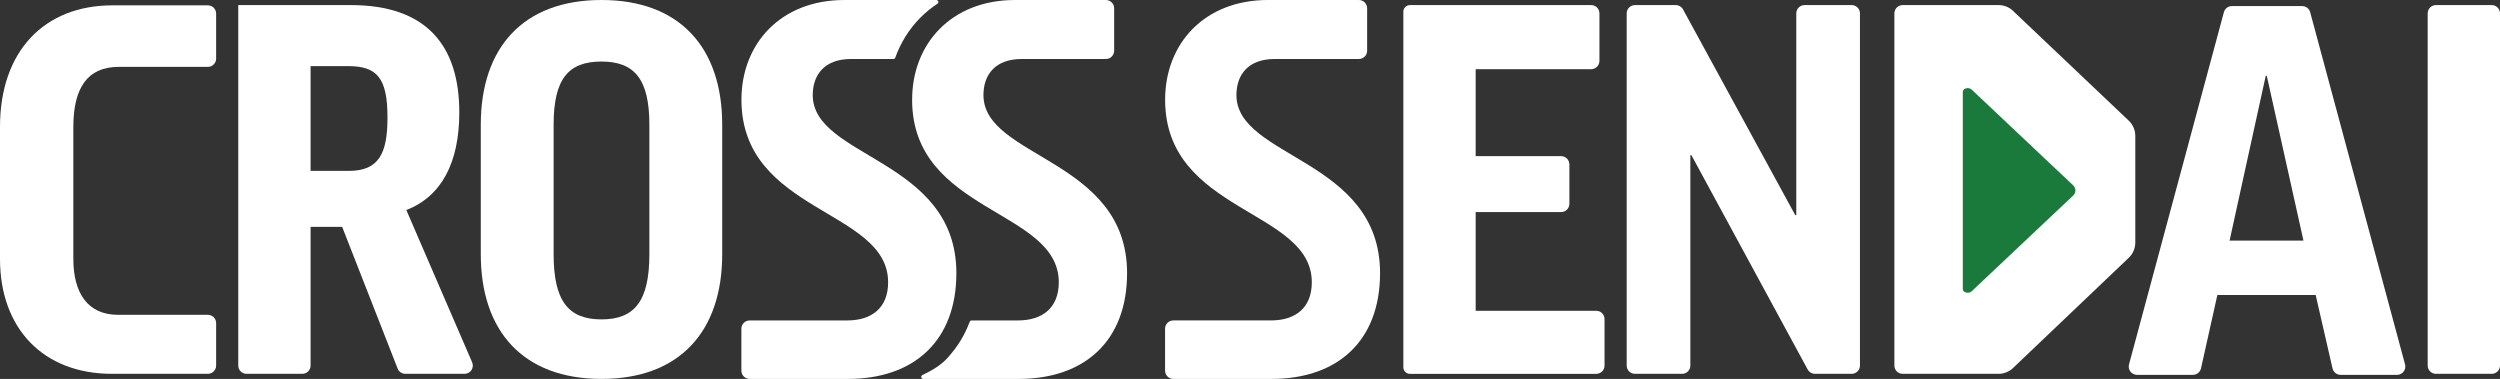
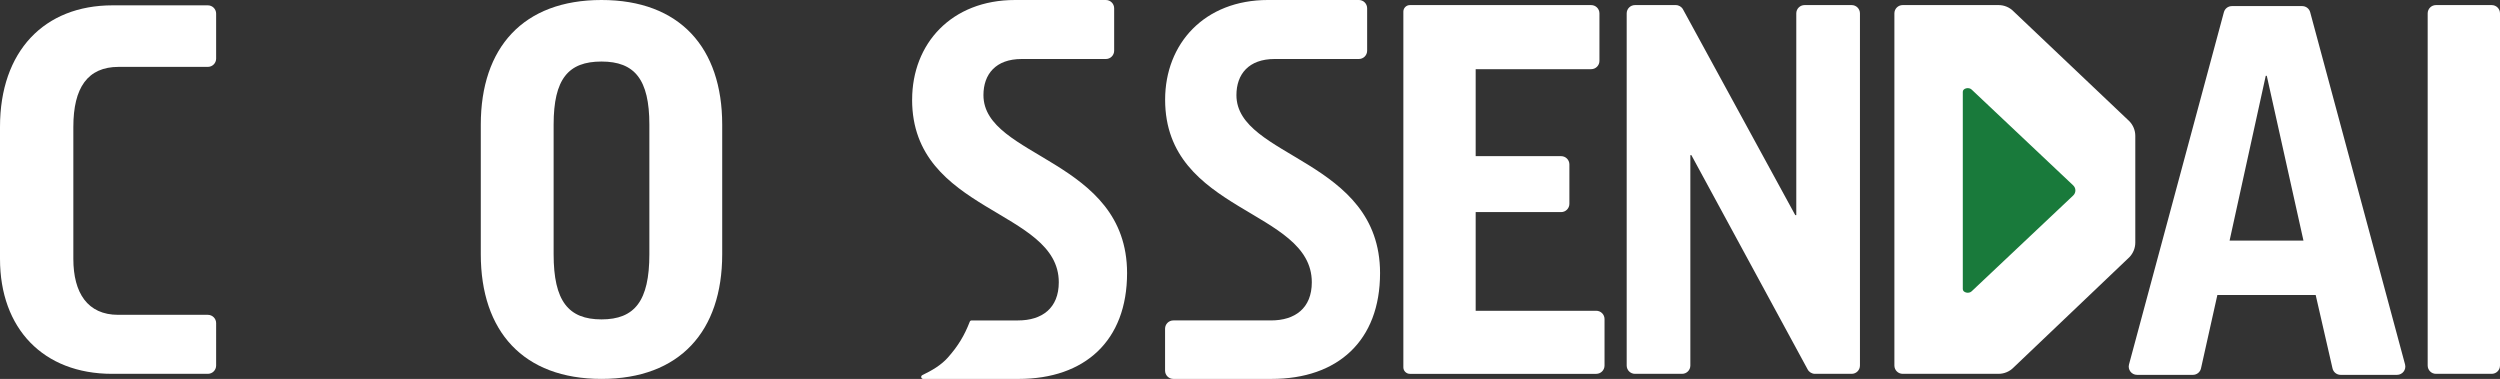
<svg xmlns="http://www.w3.org/2000/svg" fill="none" height="184" viewBox="0 0 1214 184" width="1214">
  <rect x="0" y="0" width="1214" height="184" fill="#333333" stroke="none" />
  <clipPath id="a">
    <path d="m0 0h1214v184h-1214z" />
  </clipPath>
  <clipPath id="b">
    <path d="m919.916 2.47h116.979v179.06h-116.979z" />
  </clipPath>
  <g clip-path="url(#a)">
    <g fill="#fff">
      <path d="m104.955 177.513c0 2.219-1.8 4.017-4.022 4.017h-46.523c-33.387 0-54.41-21.982-54.41-55.819v-64.088c0-36.803 21.515-59.03 54.656-59.03h46.277c2.222 0 4.022 1.797 4.022 4.017v21.849c0 2.22-1.8 4.017-4.022 4.017h-43.306c-15.088 0-22.012 10.126-22.012 29.142v64.093c0 16.551 6.924 27.168 21.766 27.168h43.552c2.222 0 4.022 1.797 4.022 4.017z" />
-       <path d="m166.152 110.153h-15.333v67.36c0 2.219-1.8 4.017-4.023 4.017h-27.073c-2.222 0-4.022-1.798-4.022-4.017v-175.043h54.656c36.849 0 52.679 19.757 52.679 52.115 0 24.452-8.655 40.751-25.72 47.42l31.951 73.92c1.146 2.652-.801 5.609-3.693 5.609h-28.73c-1.657 0-3.142-1.012-3.747-2.554l-26.95-68.823zm-15.333-27.167h18.549c14.592 0 18.796-8.398 18.796-25.935 0-19.015-4.947-24.943-19.041-24.943h-18.304z" />
      <path d="m350.702 60.508v62.979c0 37.294-20.527 60.508-58.615 60.508s-58.615-23.214-58.615-60.508v-62.979c0-37.294 20.527-60.508 58.615-60.508s58.615 23.214 58.615 60.508zm-35.369 0c0-21.982-7.17-30.625-23.246-30.625s-23.247 8.398-23.247 30.625v62.979c0 22.723 7.171 31.612 23.247 31.612s23.246-8.894 23.246-31.612z" />
      <path d="m565.757 179.983v-20.366c0-2.22 1.8-4.017 4.023-4.017h47.451c11.626 0 19.785-5.928 19.785-18.524 0-35.566-71.23-33.592-71.23-88.668 0-27.168 19.042-48.408 49.96-48.408h44.118c2.222 0 4.022 1.797 4.022 4.017v20.616c0 2.22-1.8 4.017-4.022 4.017h-40.902c-12.614 0-18.55 7.411-18.55 17.537 0 30.625 69.744 30.87 69.744 86.443 0 32.85-20.526 51.374-52.679 51.374h-47.697c-2.223 0-4.023-1.798-4.023-4.017z" />
      <path d="m776.686 6.487v23.087c0 2.22-1.8 4.017-4.023 4.017h-56.077v42.234h41.486c2.223 0 4.023 1.798 4.023 4.017v19.133c0 2.22-1.8 4.017-4.023 4.017h-41.486v47.917h58.551c2.223 0 4.023 1.797 4.023 4.017v22.59c0 2.22-1.8 4.018-4.023 4.018h-90.497c-1.751 0-3.172-1.42-3.172-3.168v-172.729c0-1.748 1.421-3.168 3.172-3.168h88.023c2.223 0 4.023 1.797 4.023 4.017z" />
      <path d="m813.746 2.47c1.475 0 2.828.805 3.531 2.097l54.504 99.909h.497v-97.989c0-2.22 1.8-4.017 4.022-4.017h22.868c2.223 0 4.023 1.797 4.023 4.017v171.026c0 2.219-1.8 4.017-4.023 4.017h-17.817c-1.475 0-2.833-.806-3.536-2.102l-56.486-104.098h-.496v102.183c0 2.219-1.8 4.017-4.023 4.017h-22.868c-2.223 0-4.023-1.798-4.023-4.017v-171.026c0-2.22 1.8-4.017 4.023-4.017z" />
      <path d="m1214 6.487v171.026c0 2.219-1.8 4.017-4.02 4.017h-27.08c-2.22 0-4.02-1.798-4.02-4.017v-171.026c0-2.22 1.8-4.017 4.02-4.017h27.08c2.22 0 4.02 1.797 4.02 4.017z" />
-       <path d="m394.672 46.188c0-10.126 5.936-17.537 18.55-17.537h20.615c.404 0 .758-.255.896-.633 2.635-7.327 6.727-13.913 12.117-19.354 2.567-2.593 5.375-4.886 8.395-6.875.806-.53.427-1.783-.536-1.783h-44.703c-30.913-.005-49.96 21.235-49.96 48.403 0 55.076 71.229 53.102 71.229 88.667 0 12.597-8.163 18.525-19.784 18.525h-47.452c-2.222 0-4.022 1.797-4.022 4.017v20.366c0 2.22 1.8 4.017 4.022 4.017h47.698c32.152 0 52.679-18.524 52.679-51.374 0-55.573-69.744-55.818-69.744-86.443z" />
      <path d="m477.561 46.188c0-10.126 5.936-17.537 18.55-17.537h40.901c2.223 0 4.023-1.797 4.023-4.017v-20.616c0-2.22-1.805-4.017-4.023-4.017h-44.117c-30.918 0-49.96 21.24-49.96 48.408h-.015c0 55.076 71.23 53.102 71.23 88.668 0 12.596-8.164 18.524-19.785 18.524h-22.558c-.393 0-.742.245-.885.609-2.616 6.772-5.699 11.855-10.661 17.439-3.29 3.707-7.731 6.266-12.369 8.501-.934.451-.619 1.851.418 1.851h46.306.015c32.152 0 52.679-18.524 52.679-51.374 0-55.573-69.744-55.818-69.744-86.443z" />
      <path d="m1064.88 182.026h-27.14c-2.65 0-4.58-2.51-3.89-5.063l46.07-171.026c.47-1.753 2.06-2.976 3.88-2.976h34.15c1.82 0 3.41 1.218 3.88 2.976l46.07 171.026c.68 2.553-1.24 5.063-3.89 5.063h-27.41c-1.87 0-3.5-1.297-3.92-3.119l-8.18-35.658h-47.74l-7.95 35.634c-.41 1.836-2.04 3.143-3.93 3.143zm17.81-65.203h35.87l-17.81-80.02h-.5z" />
    </g>
    <g clip-path="url(#b)">
      <path d="m977.833 5.574 56.187 53.299c1.84 1.901 2.88 4.44 2.88 7.087v51.85c0 2.637-1.03 5.171-2.86 7.072l-56.202 53.529c-1.923 1.994-4.579 3.119-7.347 3.119h-46.552c-2.223 0-4.023-1.798-4.023-4.017v-171.026c0-2.22 1.8-4.017 4.023-4.017h46.566c2.764 0 5.41 1.12 7.333 3.104z" fill="#fff" />
      <path d="m953.136 44.567v95.819c0 1.679 2.877 2.411 4.278 1.09l49.316-46.527c1.44-1.36 1.44-3.585 0-4.945l-49.316-46.527c-1.401-1.321-4.278-.589-4.278 1.09z" fill="#197a3b" />
    </g>
  </g>
</svg>